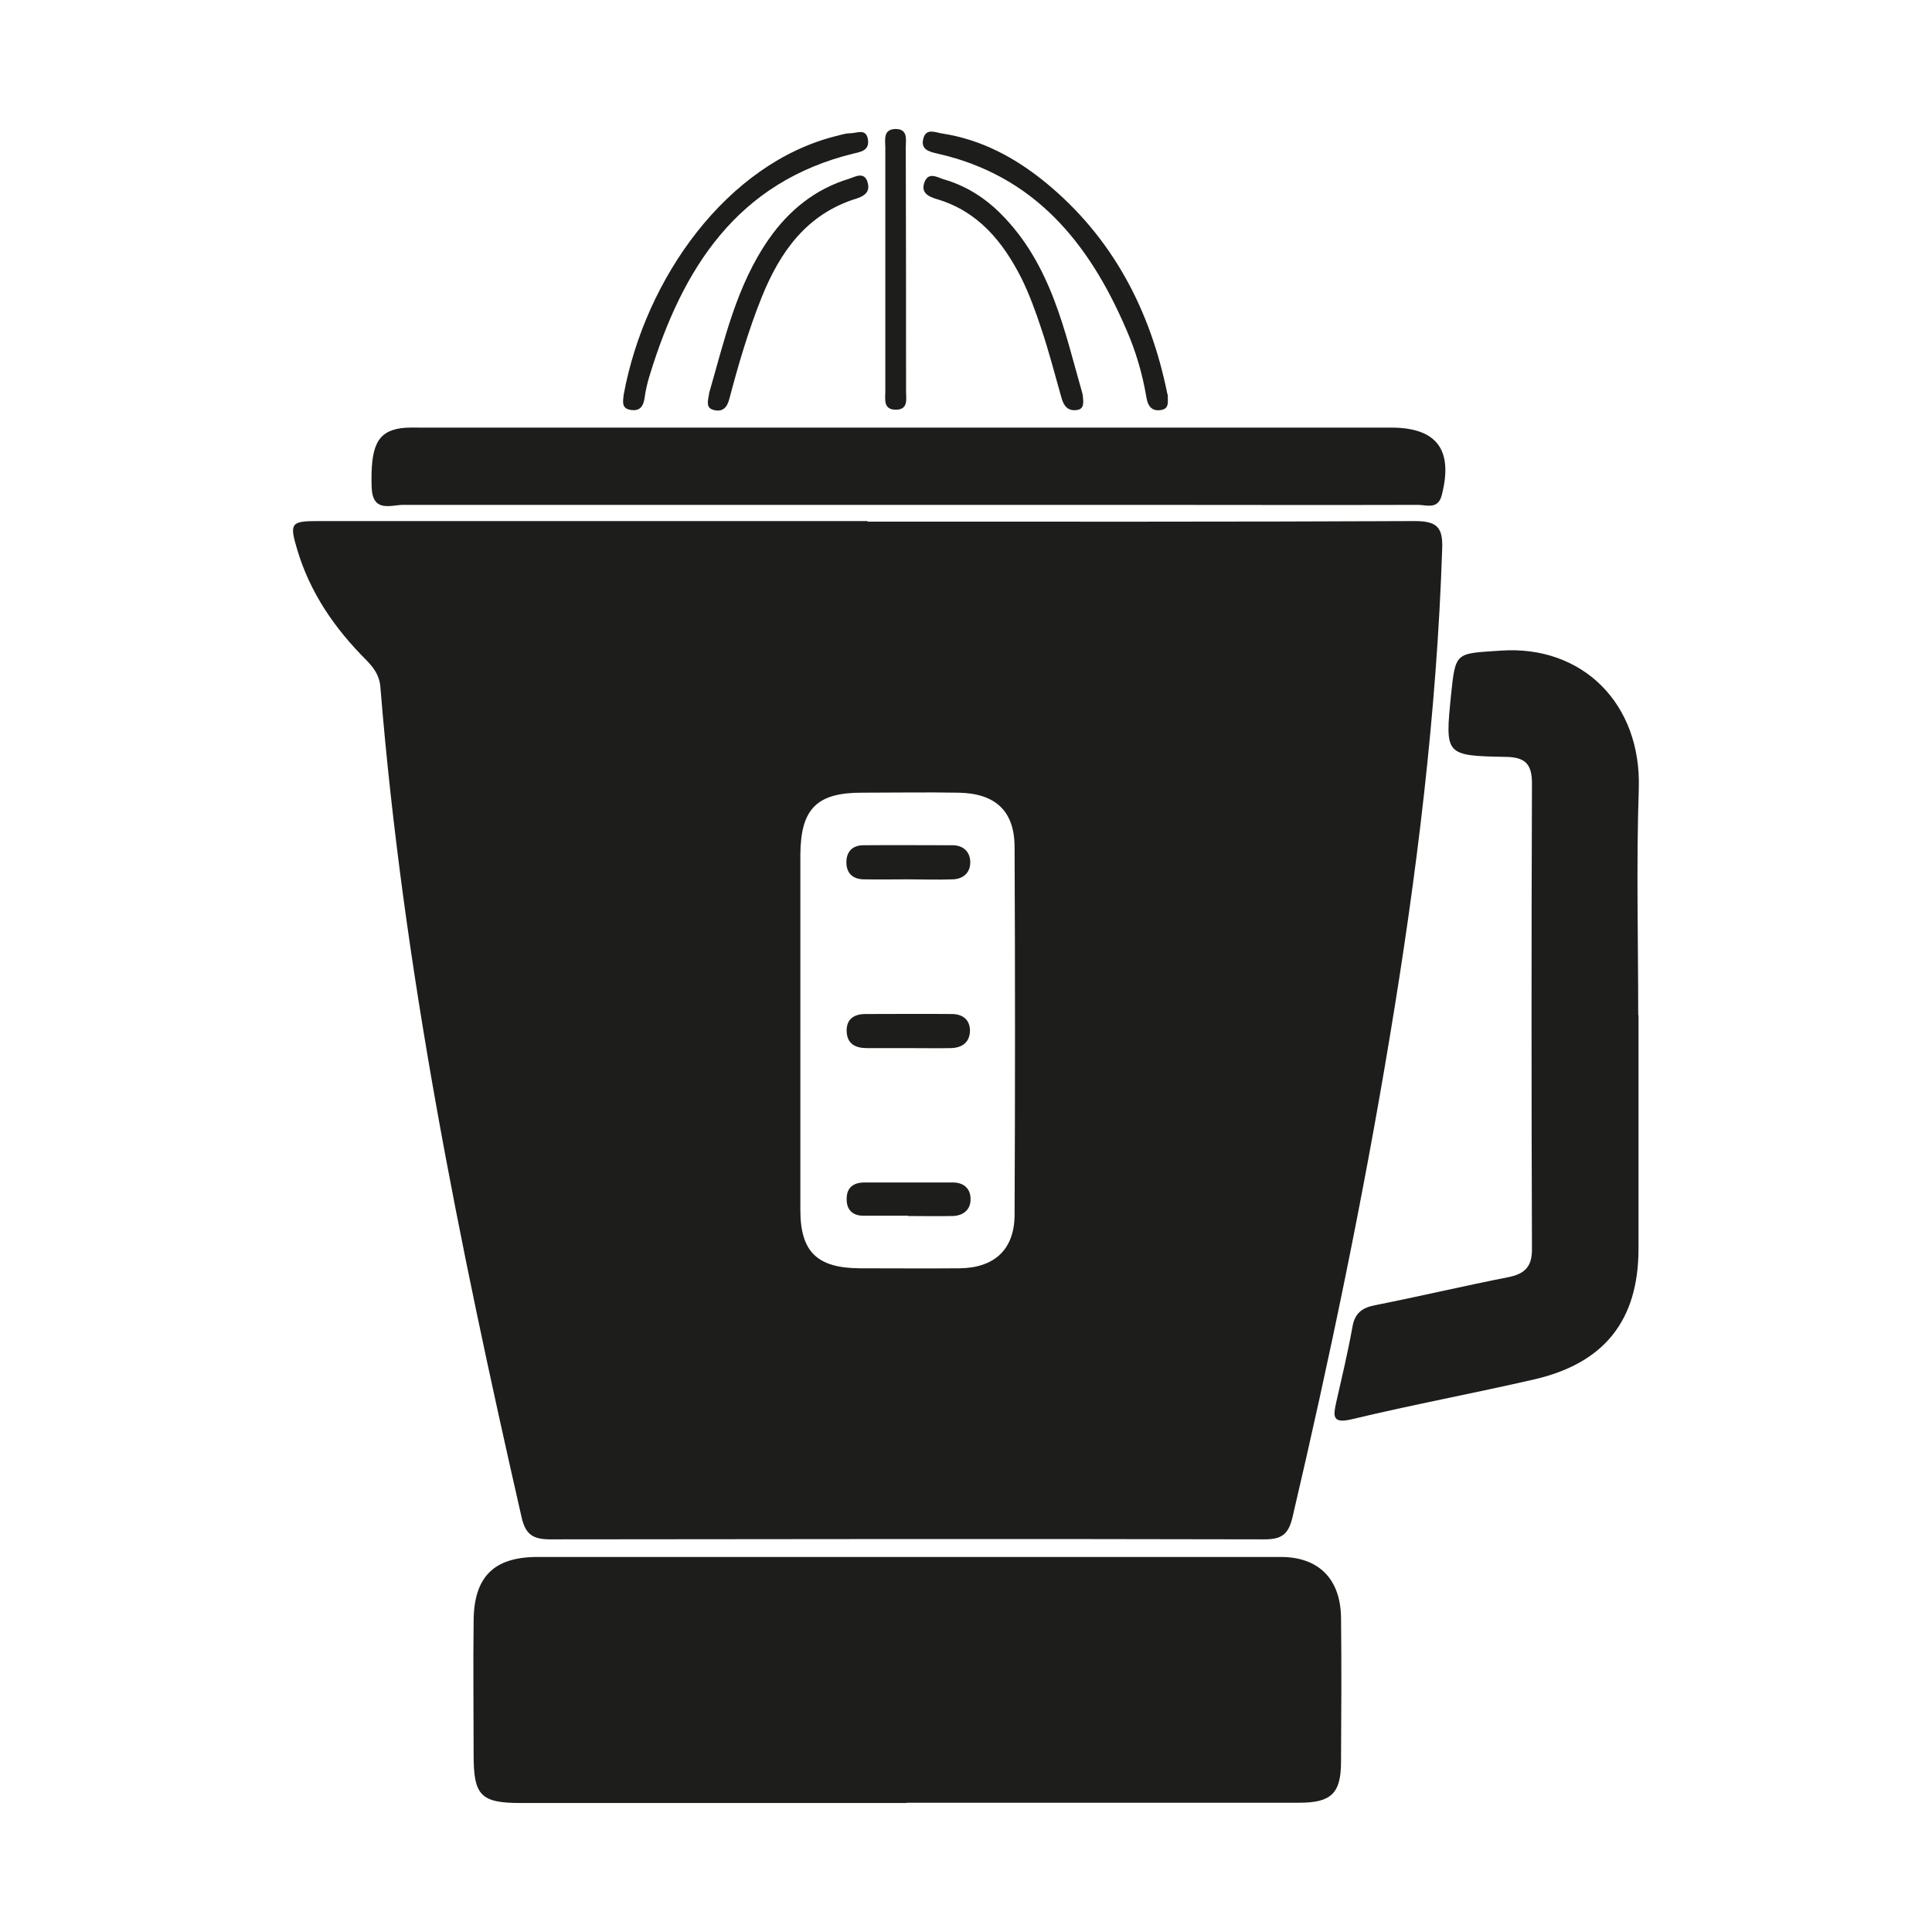
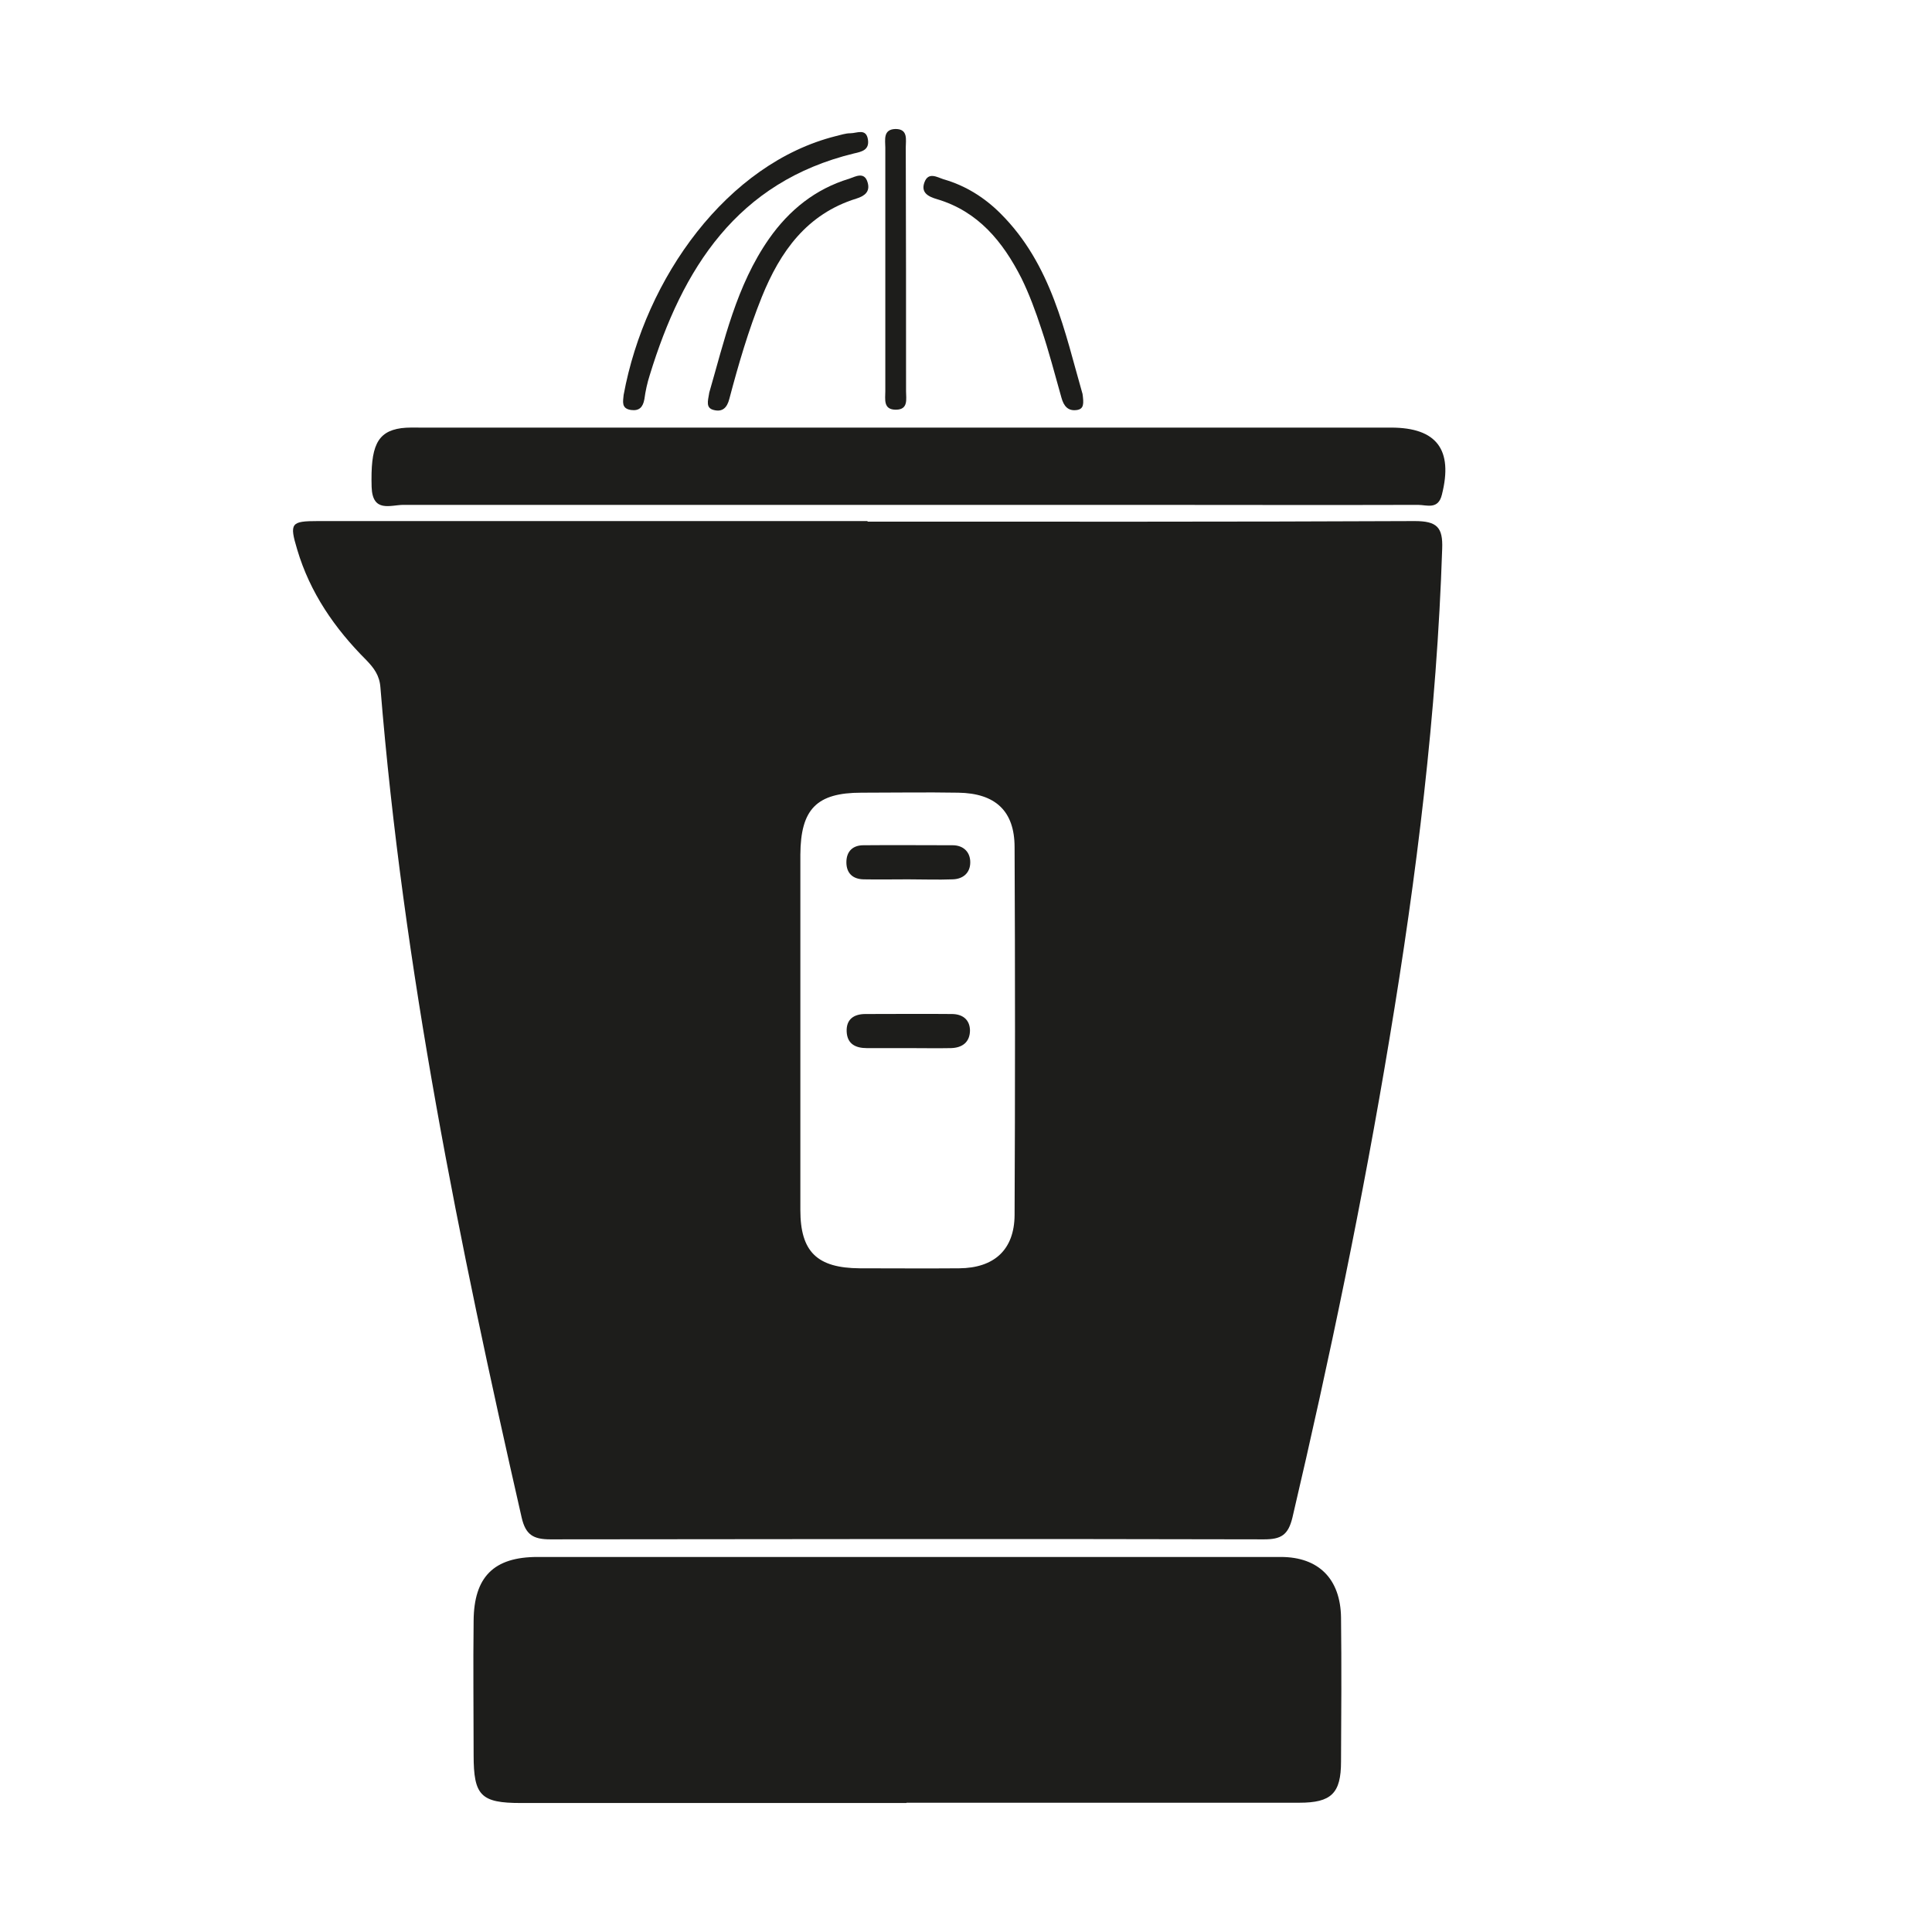
<svg xmlns="http://www.w3.org/2000/svg" id="Capa_1" data-name="Capa 1" version="1.1" viewBox="0 0 68 68">
  <defs>
    <style>
      .cls-1 {
        fill: #1d1d1b;
        stroke-width: 0px;
      }
    </style>
  </defs>
  <path class="cls-1" d="M30.53,18.36c6.42,0,12.84.01,19.26-.02.79,0,1,.22.97.98-.19,5.78-.9,11.51-1.85,17.21-.94,5.67-2.11,11.29-3.42,16.88-.15.62-.4.77-1,.77-8.37-.02-16.75-.01-25.12,0-.6,0-.87-.16-1.01-.77-2.2-9.65-4.17-19.33-4.97-29.21-.03-.43-.23-.69-.5-.97-1.11-1.11-1.98-2.37-2.43-3.89-.28-.93-.22-1,.73-1,6.45,0,12.9,0,19.35,0ZM28.17,36.29h0c0,2.1,0,4.2,0,6.3,0,1.47.59,2.04,2.09,2.05,1.17,0,2.33.01,3.5,0,1.23-.01,1.94-.65,1.95-1.87.02-4.32.02-8.63,0-12.95,0-1.28-.68-1.9-1.98-1.92-1.14-.02-2.27,0-3.41,0-1.58,0-2.14.58-2.15,2.18,0,2.07,0,4.14,0,6.21Z" />
  <path class="cls-1" d="M31.9,63.46c-4.52,0-9.04,0-13.56,0-1.42,0-1.67-.26-1.67-1.69,0-1.57-.02-3.15,0-4.72.01-1.55.71-2.25,2.25-2.25,8.72,0,17.44,0,26.16,0,1.33,0,2.1.77,2.12,2.13.02,1.69.01,3.38,0,5.07,0,1.12-.34,1.45-1.47,1.45-4.61,0-9.21,0-13.82,0h0Z" />
-   <path class="cls-1" d="M57.67,35.72c0,2.74,0,5.49,0,8.23,0,2.52-1.2,4.03-3.67,4.6-2.13.49-4.28.89-6.41,1.4-.7.17-.67-.1-.56-.59.2-.88.41-1.76.57-2.65.08-.48.33-.68.79-.77,1.57-.31,3.13-.68,4.71-.99.59-.12.83-.39.82-1.01-.02-5.46-.02-10.91,0-16.37,0-.68-.24-.92-.92-.93-2.14-.04-2.14-.06-1.93-2.16.16-1.56.16-1.47,1.75-1.58,2.87-.2,4.96,1.86,4.86,4.87-.09,2.65-.02,5.31-.02,7.97Z" />
  <path class="cls-1" d="M31.88,17.77c-5.89,0-11.79,0-17.68,0-.45,0-1.09.29-1.12-.63-.04-1.41.18-1.95,1.04-2.07.23-.03.47-.02.7-.02,11.38,0,22.76,0,34.14,0,1.61,0,2.19.78,1.79,2.36-.13.54-.53.36-.84.36-3.27.01-6.54,0-9.8,0-2.74,0-5.49,0-8.23,0Z" />
-   <path class="cls-1" d="M41.1,13.88c0,.27.06.5-.23.55-.34.06-.47-.15-.52-.44-.14-.84-.38-1.65-.72-2.42-1.3-3.02-3.22-5.39-6.62-6.16-.3-.07-.62-.14-.51-.54.1-.38.44-.2.67-.17,1.36.21,2.54.84,3.59,1.69,2.41,1.96,3.74,4.55,4.33,7.49Z" />
  <path class="cls-1" d="M21.95,13.9c.76-4.13,3.65-8.15,7.47-9.11.17-.04.34-.1.51-.1.23,0,.56-.19.62.23.05.36-.22.42-.49.48-4.12,1-6.04,4.05-7.19,7.8-.09.28-.15.56-.19.85-.05.28-.18.42-.47.38-.35-.05-.28-.3-.26-.53Z" />
  <path class="cls-1" d="M31.16,9.4c0-1.4,0-2.8,0-4.2,0-.27-.09-.65.36-.66.45,0,.36.38.36.65.01,2.86.01,5.72.01,8.58,0,.27.09.65-.36.65-.45,0-.37-.37-.37-.65,0-1.46,0-2.92,0-4.38h0Z" />
  <path class="cls-1" d="M38.1,13.85c.05.36.05.54-.19.58-.32.05-.47-.14-.55-.43-.23-.81-.44-1.63-.71-2.43-.2-.61-.42-1.21-.7-1.78-.65-1.28-1.52-2.35-2.97-2.78-.31-.09-.58-.23-.44-.6.14-.37.45-.17.67-.1.77.22,1.44.64,2,1.2,1.81,1.8,2.27,4.2,2.89,6.35Z" />
  <path class="cls-1" d="M24.96,13.83c.53-1.82.95-3.77,2.11-5.43.71-1.01,1.63-1.75,2.82-2.11.21-.07.54-.27.65.14.09.32-.11.47-.4.56-1.74.54-2.68,1.86-3.33,3.47-.47,1.17-.82,2.37-1.14,3.58-.08.31-.24.47-.55.39-.28-.07-.21-.3-.16-.59Z" />
  <path class="cls-1" d="M31.96,30.95c-.52,0-1.05.01-1.57,0-.38-.01-.6-.22-.6-.6,0-.39.23-.6.6-.6,1.05-.01,2.09,0,3.14,0,.37,0,.62.23.62.6,0,.37-.25.59-.62.6-.52.02-1.05,0-1.57,0Z" />
  <path class="cls-1" d="M31.99,36.89c-.49,0-.98,0-1.48,0-.39,0-.69-.14-.71-.58-.02-.44.26-.62.66-.62,1.01,0,2.03-.01,3.04,0,.36,0,.63.18.64.57,0,.42-.27.62-.67.63-.49.01-.98,0-1.48,0,0,0,0,0,0,0Z" />
-   <path class="cls-1" d="M31.95,42.79c-.52,0-1.04,0-1.56,0-.38,0-.6-.21-.59-.6,0-.4.25-.57.62-.57,1.04,0,2.08,0,3.13,0,.37,0,.62.22.61.6,0,.37-.27.57-.63.58-.52.01-1.04,0-1.56,0,0,0,0,0,0,0Z" />
+   <path class="cls-1" d="M31.95,42.79Z" />
</svg>